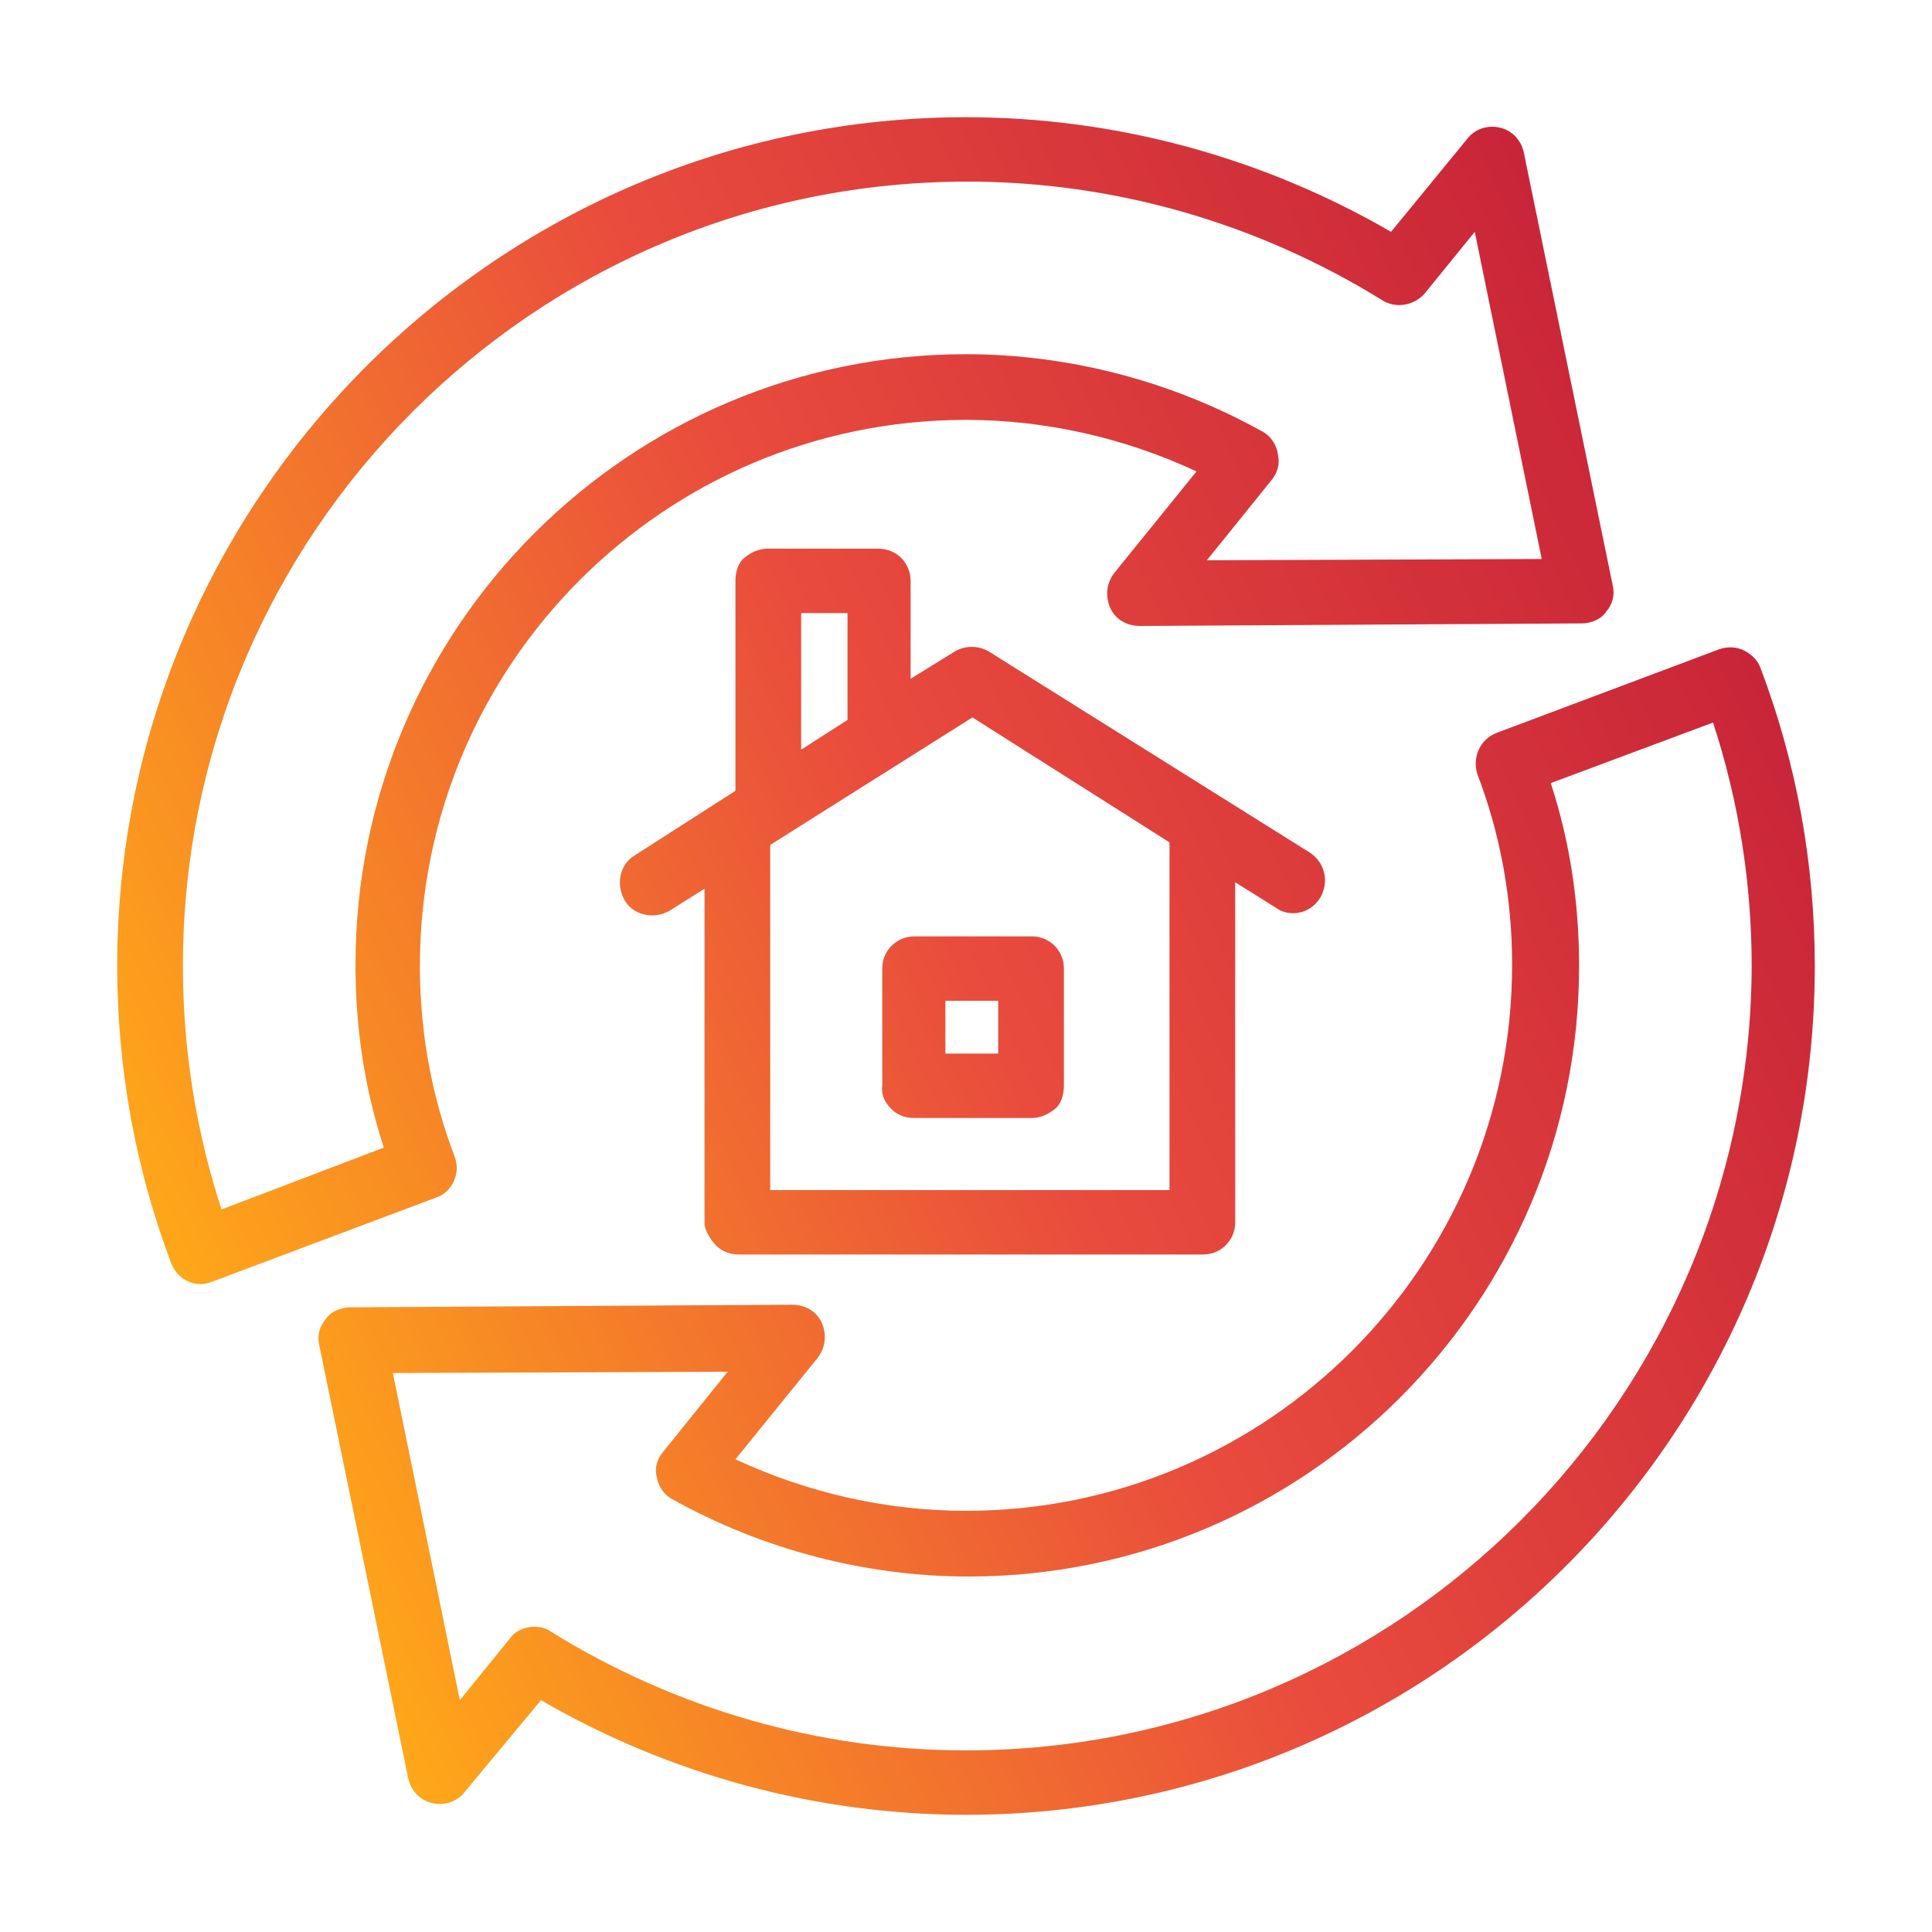
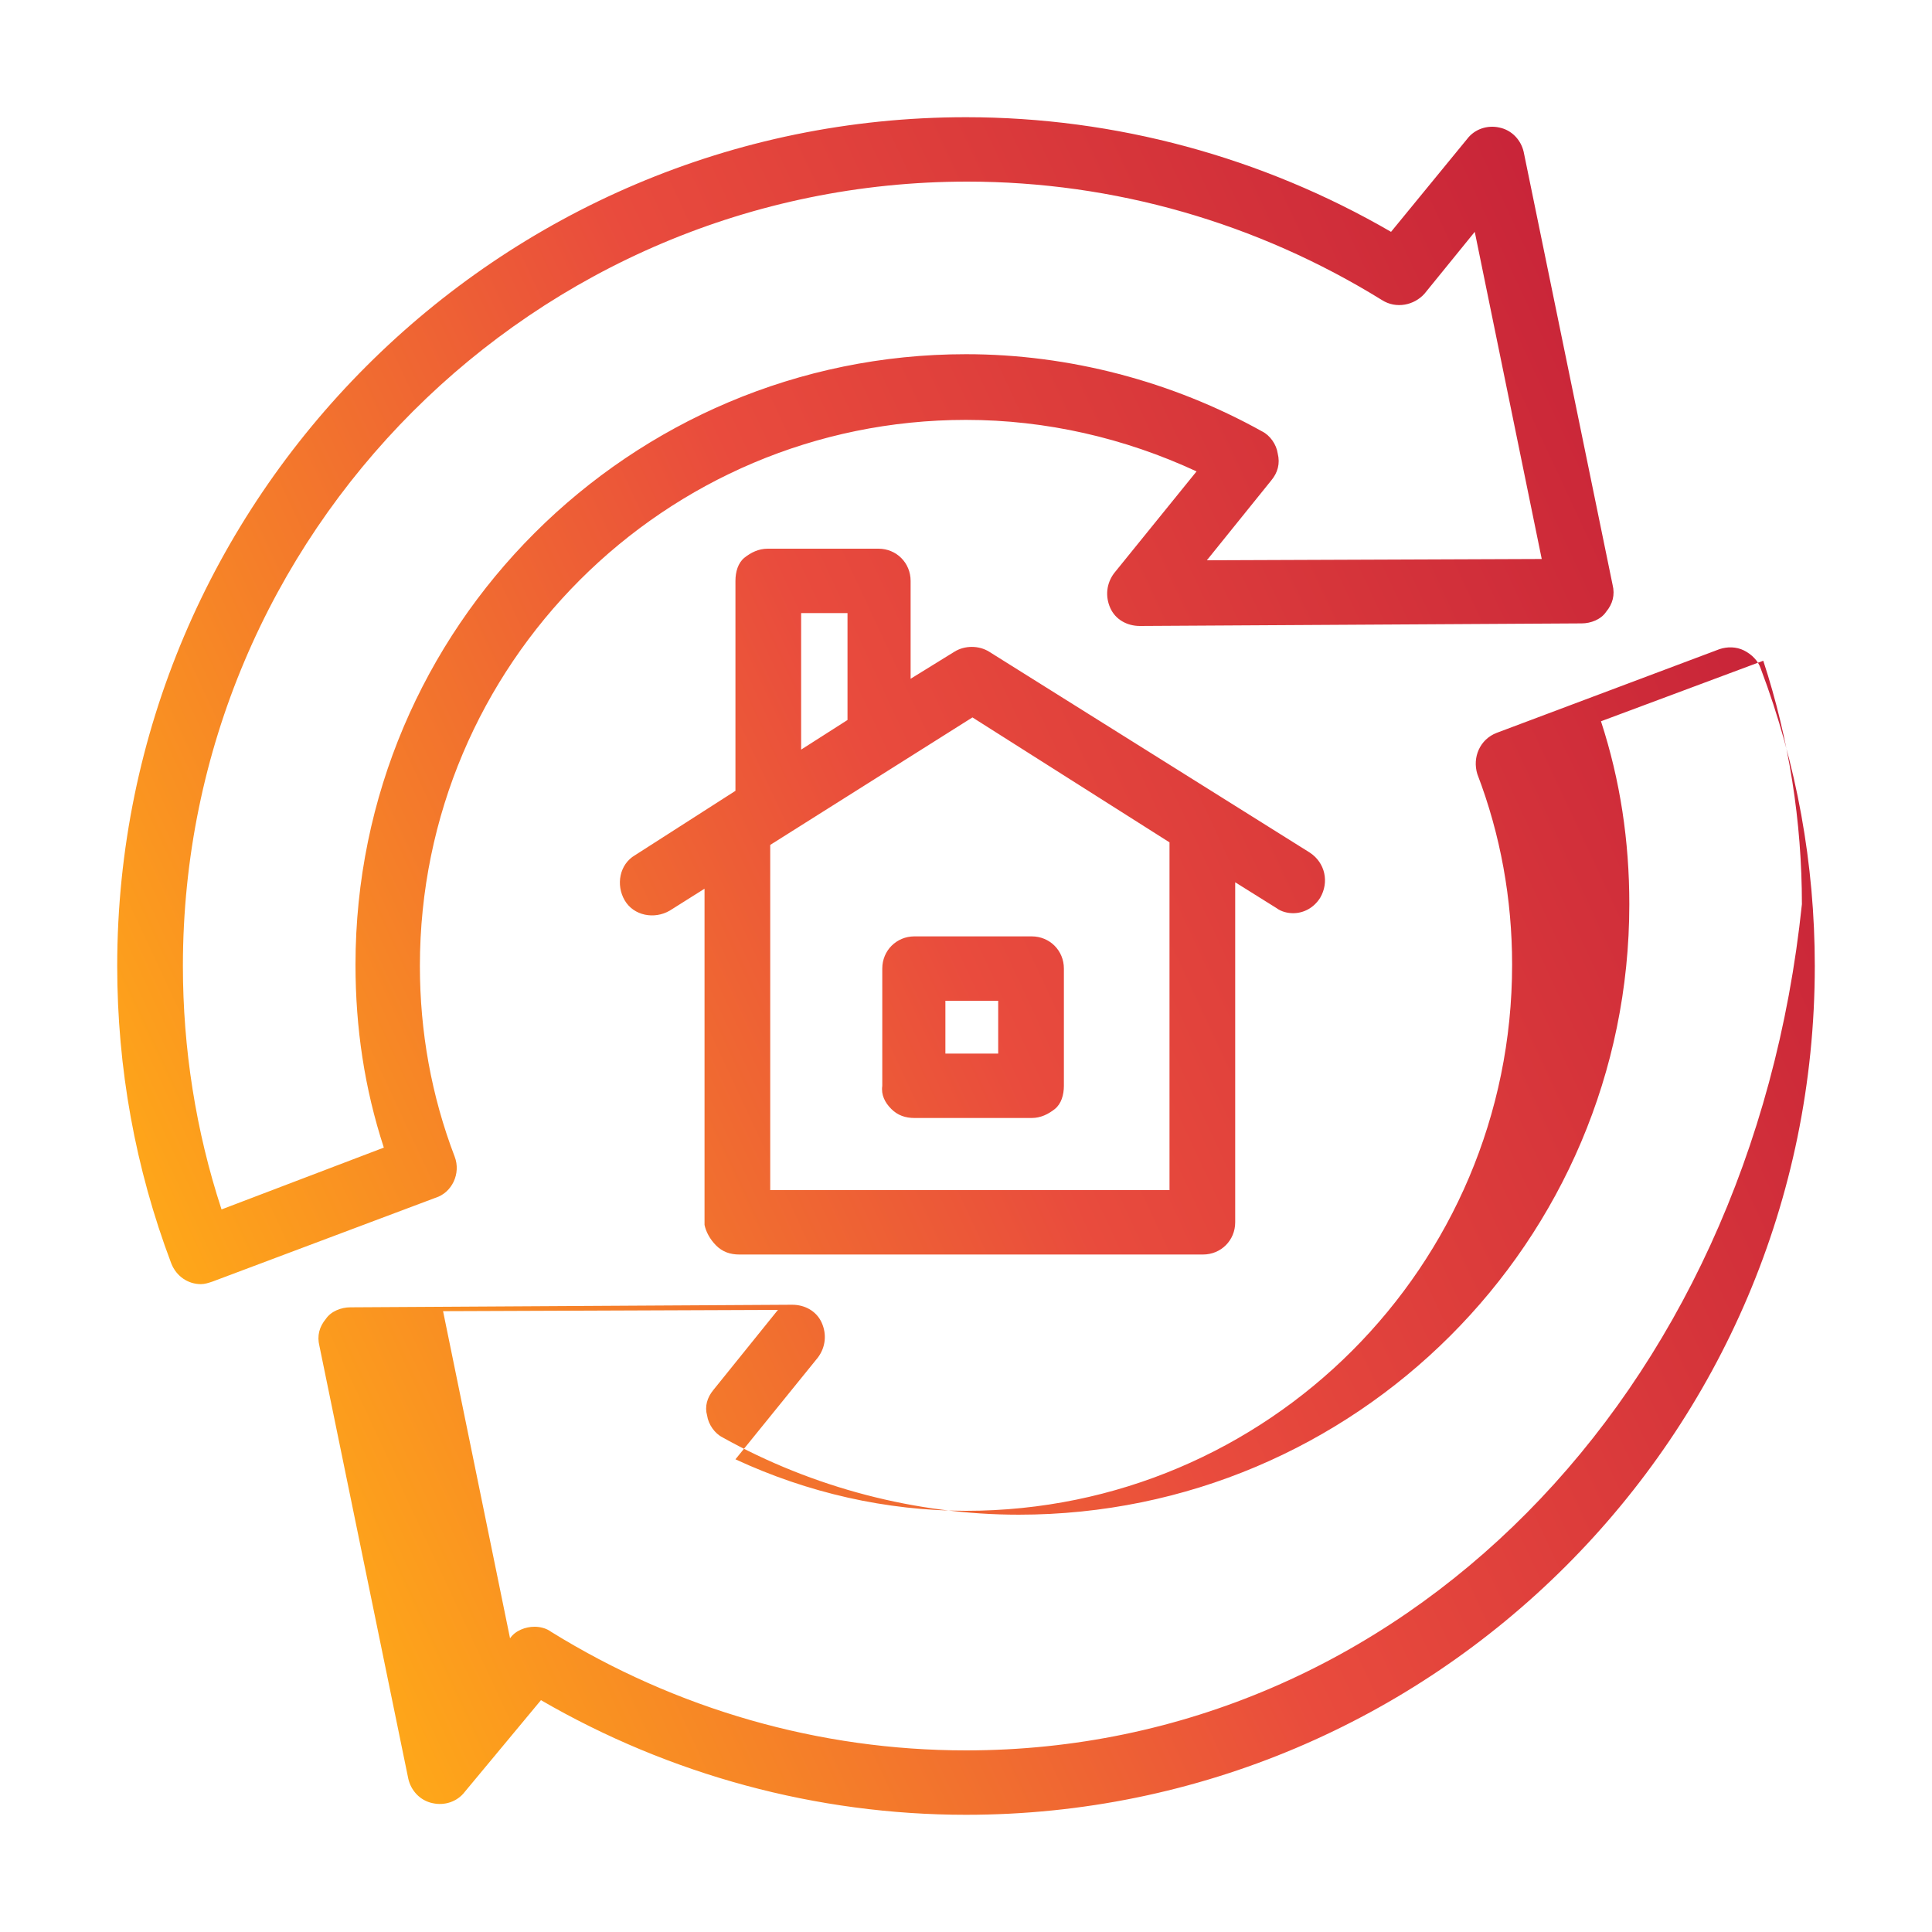
<svg xmlns="http://www.w3.org/2000/svg" version="1.1" id="編集モード" x="0px" y="0px" viewBox="0 0 150 150" style="enable-background:new 0 0 150 150;" xml:space="preserve">
  <style type="text/css">
	.st0{opacity:0.9;fill:url(#SVGID_1_);}
</style>
  <linearGradient id="SVGID_1_" gradientUnits="userSpaceOnUse" x1="15.206" y1="102.882" x2="134.794" y2="47.118">
    <stop offset="0" style="stop-color:#FF9E00" />
    <stop offset="0.5" style="stop-color:#E73828" />
    <stop offset="1" style="stop-color:#C30D23" />
  </linearGradient>
-   <path class="st0" d="M35.3,89.8c-1.8-4.7-2.7-9.7-2.7-14.8c0-23.4,19-42.4,42.4-42.4c6.2,0,12.3,1.4,17.9,4l-6.4,7.9  c-0.6,0.8-0.7,1.8-0.3,2.7c0.4,0.9,1.3,1.4,2.3,1.4c0,0,0,0,0,0l34.3-0.2c0.7,0,1.5-0.3,1.9-0.9c0.5-0.6,0.7-1.3,0.5-2.1l-6.9-33.6  c-0.2-0.9-0.9-1.7-1.9-1.9c-0.9-0.2-1.9,0.1-2.5,0.9L108,18c-10-5.8-21.4-8.9-33-8.9C38.7,9.1,9.1,38.7,9.1,75  c0,7.9,1.4,15.7,4.2,23.1c0.4,1,1.3,1.6,2.3,1.6c0.3,0,0.6-0.1,0.9-0.2l17.3-6.5C35.1,92.6,35.8,91.1,35.3,89.8z M17.2,93.9  c-2-6.1-3-12.5-3-18.9c0-33.6,27.3-60.9,60.9-60.9c11.4,0,22.5,3.2,32.2,9.2c1.1,0.7,2.5,0.4,3.3-0.5l3.9-4.8l5.2,25.4l-26,0.1  l5-6.2c0.5-0.6,0.7-1.3,0.5-2.1c-0.1-0.7-0.6-1.4-1.2-1.7c-7-3.9-15-6-23-6c-26.1,0-47.4,21.2-47.4,47.4c0,4.9,0.7,9.6,2.2,14.2  L17.2,93.9z M136.7,51.9c-0.2-0.6-0.7-1.1-1.3-1.4c-0.6-0.3-1.3-0.3-1.9-0.1l-17.3,6.5c-1.3,0.5-1.9,1.9-1.5,3.2  c1.8,4.7,2.7,9.7,2.7,14.8c0,23.4-19,42.4-42.4,42.4c-6.2,0-12.3-1.4-17.9-4l6.4-7.9c0.6-0.8,0.7-1.8,0.3-2.7  c-0.4-0.9-1.3-1.4-2.3-1.4c0,0,0,0,0,0l-34.3,0.2c-0.7,0-1.5,0.3-1.9,0.9c-0.5,0.6-0.7,1.3-0.5,2.1l6.9,33.6  c0.2,0.9,0.9,1.7,1.9,1.9c0.9,0.2,1.9-0.1,2.5-0.9L42,132c10,5.8,21.4,8.9,33,8.9c36.3,0,65.9-29.5,65.9-65.9  C140.9,67.1,139.5,59.3,136.7,51.9z M75,135.9c-11.4,0-22.5-3.2-32.2-9.2c-0.4-0.3-0.9-0.4-1.3-0.4c-0.7,0-1.5,0.3-1.9,0.9l-3.9,4.8  l-5.2-25.4l26-0.1l-5,6.2c-0.5,0.6-0.7,1.3-0.5,2c0.1,0.7,0.6,1.4,1.2,1.7c7,3.9,15,6,23,6c26.1,0,47.4-21.2,47.4-47.4  c0-4.9-0.7-9.6-2.2-14.2l12.6-4.7c2,6.1,3,12.5,3,18.9C135.9,108.6,108.6,135.9,75,135.9z M55.6,96.7c0.5,0.5,1.1,0.7,1.8,0.7l36,0  c1.4,0,2.5-1.1,2.5-2.5l0-26.4l3.2,2c0.4,0.3,0.9,0.4,1.3,0.4c0.8,0,1.6-0.4,2.1-1.2c0.7-1.2,0.4-2.7-0.8-3.5L76.8,50.6  c-0.8-0.5-1.9-0.5-2.7,0l-3.4,2.1l0-7.6c0-1.4-1.1-2.5-2.5-2.5l-8.6,0c0,0,0,0,0,0c-0.7,0-1.3,0.3-1.8,0.7s-0.7,1.1-0.7,1.8l0,16.3  l-7.8,5c-1.2,0.7-1.5,2.3-0.8,3.5c0.7,1.2,2.3,1.5,3.5,0.8l2.7-1.7l0,26.1C54.8,95.6,55.1,96.2,55.6,96.7z M75.5,55.7l15.3,9.7l0,27  l-31,0l0-26.8L75.5,55.7z M62.2,47.6l3.6,0l0,8.3l-3.6,2.3L62.2,47.6z M69.2,86.1c0.5,0.5,1.1,0.7,1.8,0.7l9.1,0c0,0,0,0,0,0  c0.7,0,1.3-0.3,1.8-0.7s0.7-1.1,0.7-1.8l0-9.1c0-1.4-1.1-2.5-2.5-2.5l-9.1,0c0,0,0,0,0,0c-1.4,0-2.5,1.1-2.5,2.5l0,9.1  C68.4,85,68.7,85.6,69.2,86.1z M73.4,77.7l4.1,0l0,4.1l-4.1,0V77.7z" />
+   <path class="st0" d="M35.3,89.8c-1.8-4.7-2.7-9.7-2.7-14.8c0-23.4,19-42.4,42.4-42.4c6.2,0,12.3,1.4,17.9,4l-6.4,7.9  c-0.6,0.8-0.7,1.8-0.3,2.7c0.4,0.9,1.3,1.4,2.3,1.4c0,0,0,0,0,0l34.3-0.2c0.7,0,1.5-0.3,1.9-0.9c0.5-0.6,0.7-1.3,0.5-2.1l-6.9-33.6  c-0.2-0.9-0.9-1.7-1.9-1.9c-0.9-0.2-1.9,0.1-2.5,0.9L108,18c-10-5.8-21.4-8.9-33-8.9C38.7,9.1,9.1,38.7,9.1,75  c0,7.9,1.4,15.7,4.2,23.1c0.4,1,1.3,1.6,2.3,1.6c0.3,0,0.6-0.1,0.9-0.2l17.3-6.5C35.1,92.6,35.8,91.1,35.3,89.8z M17.2,93.9  c-2-6.1-3-12.5-3-18.9c0-33.6,27.3-60.9,60.9-60.9c11.4,0,22.5,3.2,32.2,9.2c1.1,0.7,2.5,0.4,3.3-0.5l3.9-4.8l5.2,25.4l-26,0.1  l5-6.2c0.5-0.6,0.7-1.3,0.5-2.1c-0.1-0.7-0.6-1.4-1.2-1.7c-7-3.9-15-6-23-6c-26.1,0-47.4,21.2-47.4,47.4c0,4.9,0.7,9.6,2.2,14.2  L17.2,93.9z M136.7,51.9c-0.2-0.6-0.7-1.1-1.3-1.4c-0.6-0.3-1.3-0.3-1.9-0.1l-17.3,6.5c-1.3,0.5-1.9,1.9-1.5,3.2  c1.8,4.7,2.7,9.7,2.7,14.8c0,23.4-19,42.4-42.4,42.4c-6.2,0-12.3-1.4-17.9-4l6.4-7.9c0.6-0.8,0.7-1.8,0.3-2.7  c-0.4-0.9-1.3-1.4-2.3-1.4c0,0,0,0,0,0l-34.3,0.2c-0.7,0-1.5,0.3-1.9,0.9c-0.5,0.6-0.7,1.3-0.5,2.1l6.9,33.6  c0.2,0.9,0.9,1.7,1.9,1.9c0.9,0.2,1.9-0.1,2.5-0.9L42,132c10,5.8,21.4,8.9,33,8.9c36.3,0,65.9-29.5,65.9-65.9  C140.9,67.1,139.5,59.3,136.7,51.9z M75,135.9c-11.4,0-22.5-3.2-32.2-9.2c-0.4-0.3-0.9-0.4-1.3-0.4c-0.7,0-1.5,0.3-1.9,0.9l-5.2-25.4l26-0.1l-5,6.2c-0.5,0.6-0.7,1.3-0.5,2c0.1,0.7,0.6,1.4,1.2,1.7c7,3.9,15,6,23,6c26.1,0,47.4-21.2,47.4-47.4  c0-4.9-0.7-9.6-2.2-14.2l12.6-4.7c2,6.1,3,12.5,3,18.9C135.9,108.6,108.6,135.9,75,135.9z M55.6,96.7c0.5,0.5,1.1,0.7,1.8,0.7l36,0  c1.4,0,2.5-1.1,2.5-2.5l0-26.4l3.2,2c0.4,0.3,0.9,0.4,1.3,0.4c0.8,0,1.6-0.4,2.1-1.2c0.7-1.2,0.4-2.7-0.8-3.5L76.8,50.6  c-0.8-0.5-1.9-0.5-2.7,0l-3.4,2.1l0-7.6c0-1.4-1.1-2.5-2.5-2.5l-8.6,0c0,0,0,0,0,0c-0.7,0-1.3,0.3-1.8,0.7s-0.7,1.1-0.7,1.8l0,16.3  l-7.8,5c-1.2,0.7-1.5,2.3-0.8,3.5c0.7,1.2,2.3,1.5,3.5,0.8l2.7-1.7l0,26.1C54.8,95.6,55.1,96.2,55.6,96.7z M75.5,55.7l15.3,9.7l0,27  l-31,0l0-26.8L75.5,55.7z M62.2,47.6l3.6,0l0,8.3l-3.6,2.3L62.2,47.6z M69.2,86.1c0.5,0.5,1.1,0.7,1.8,0.7l9.1,0c0,0,0,0,0,0  c0.7,0,1.3-0.3,1.8-0.7s0.7-1.1,0.7-1.8l0-9.1c0-1.4-1.1-2.5-2.5-2.5l-9.1,0c0,0,0,0,0,0c-1.4,0-2.5,1.1-2.5,2.5l0,9.1  C68.4,85,68.7,85.6,69.2,86.1z M73.4,77.7l4.1,0l0,4.1l-4.1,0V77.7z" />
</svg>